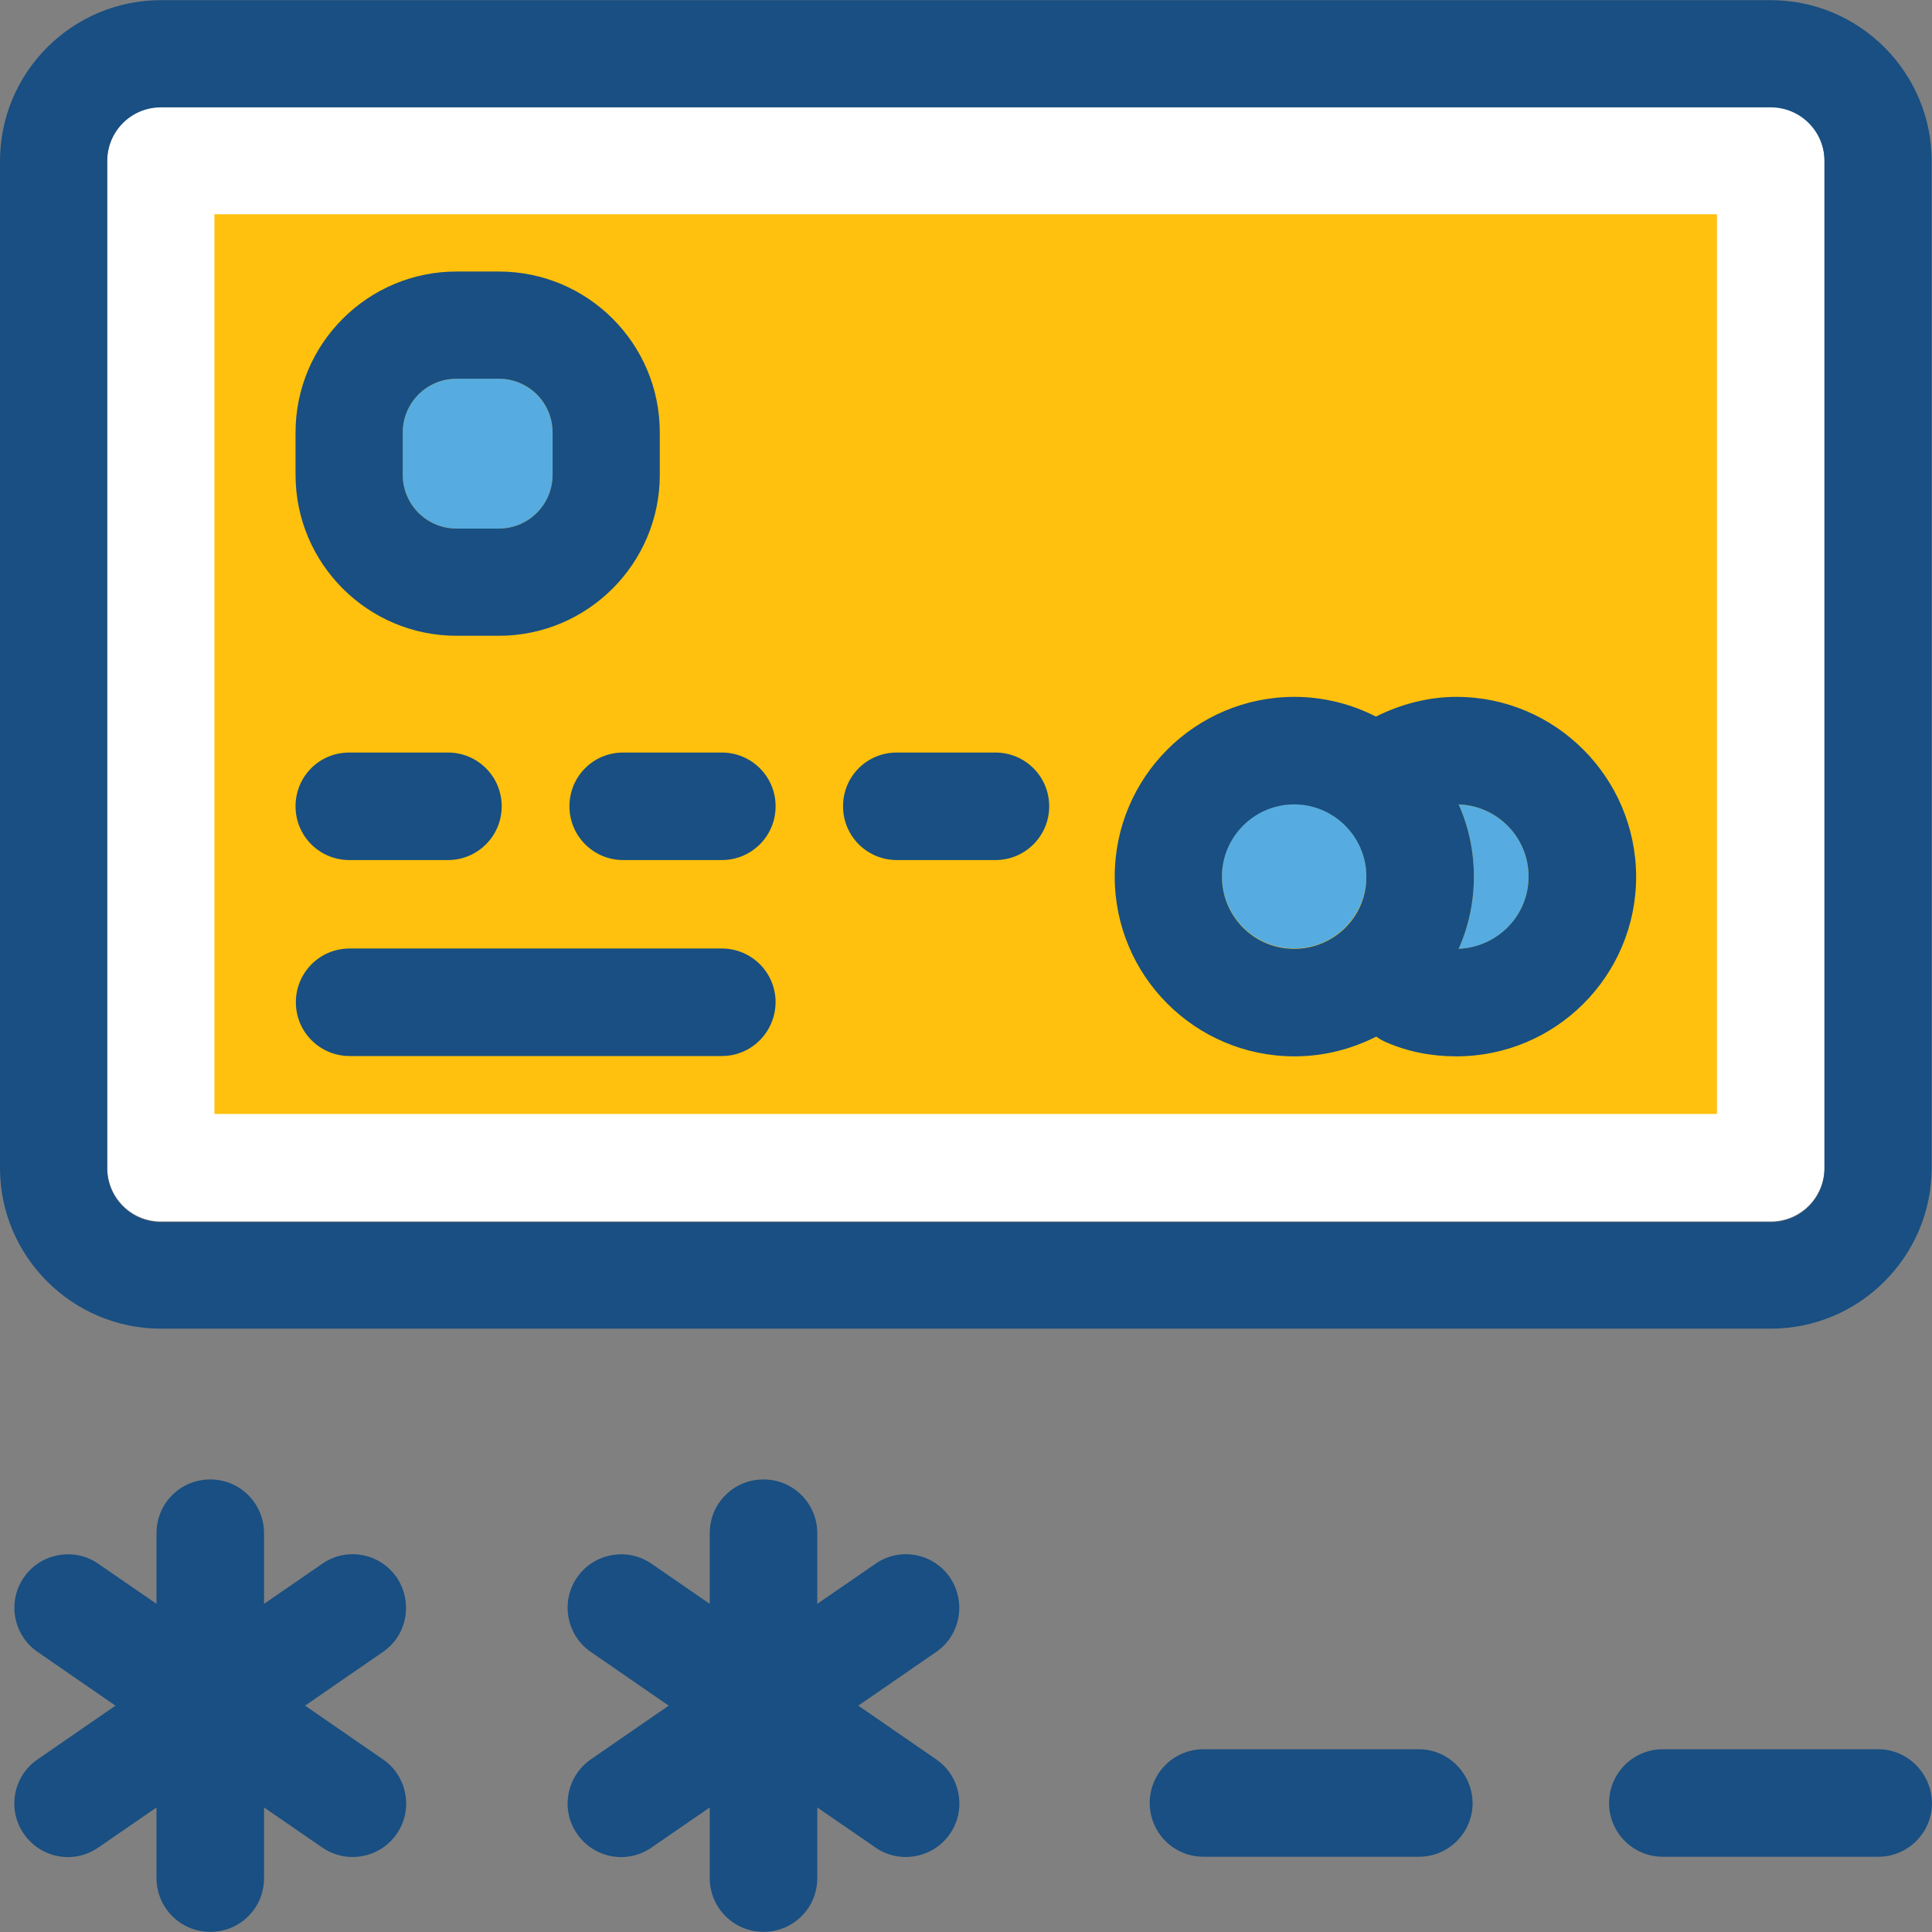
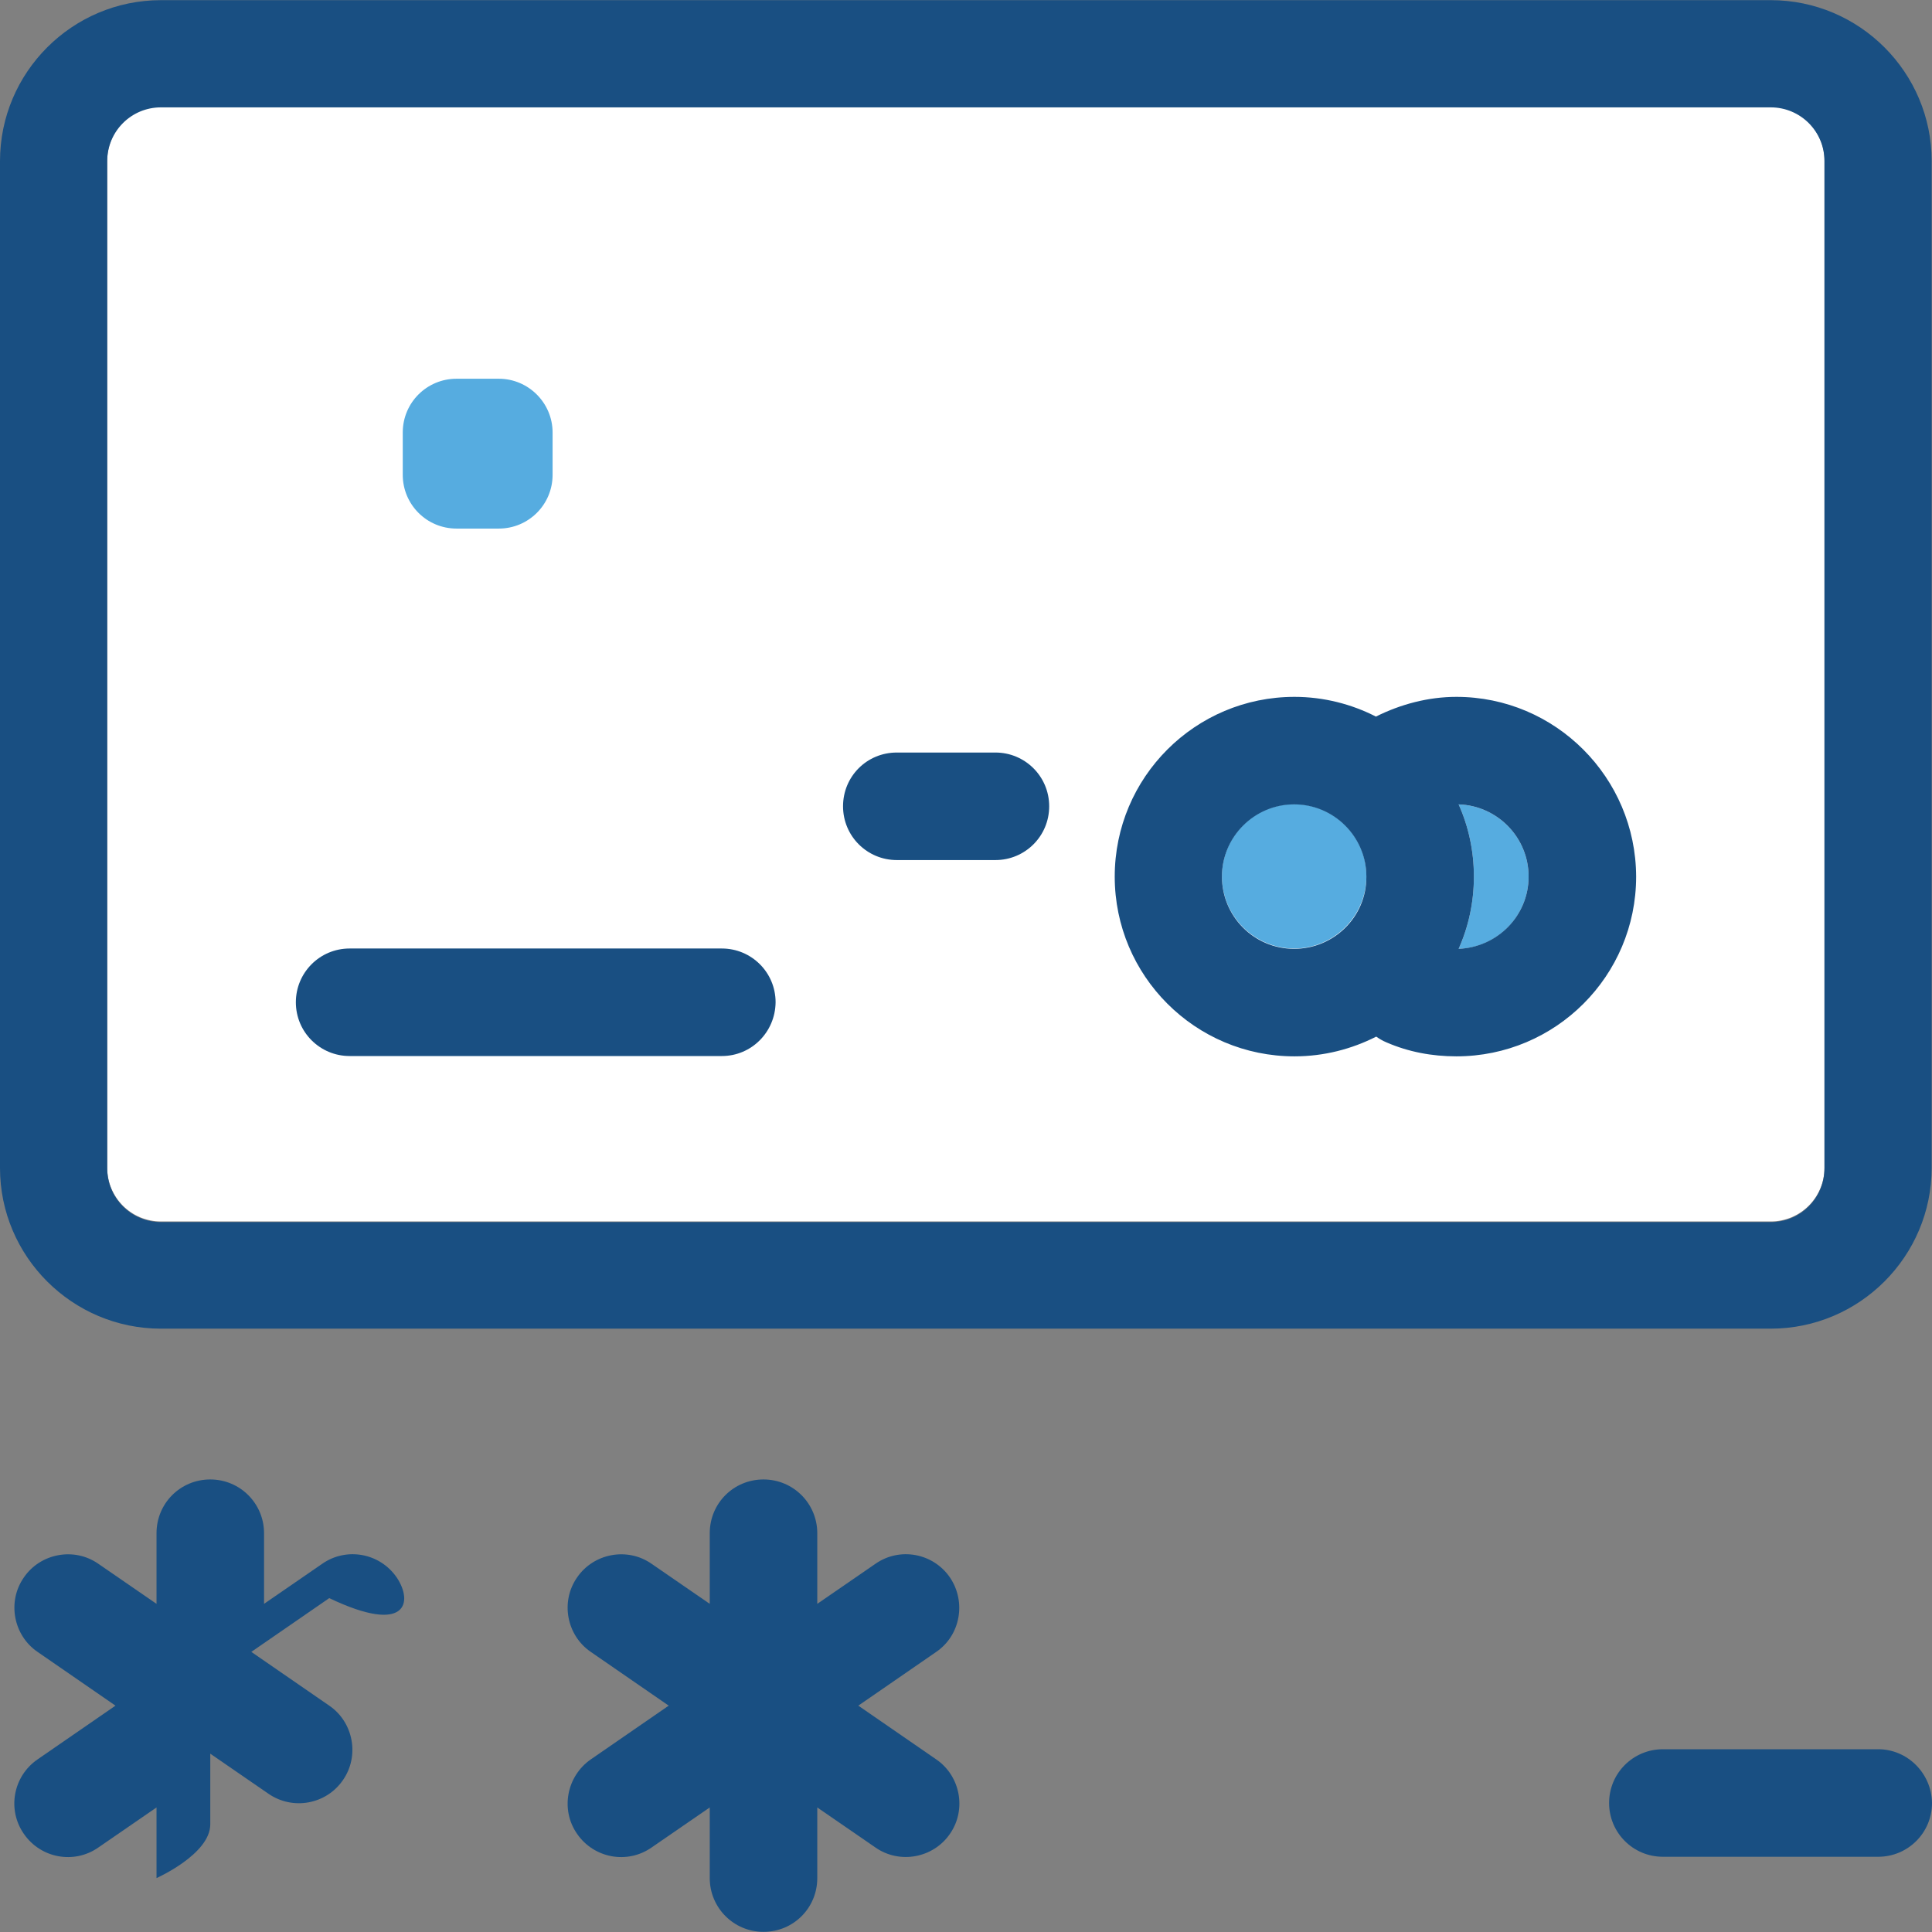
<svg xmlns="http://www.w3.org/2000/svg" version="1.1" id="Layer_1" viewBox="0 0 392.598 392.598" xml:space="preserve">
  <rect x="0" y="0" width="392.598" height="392.598" fill="#808080" stroke="none" />
  <path style="fill:#FFFFFF;" d="M359.822,21.689H32.711c-6.012,0-10.925,4.848-10.925,10.925v204.671  c0,6.012,4.848,10.925,10.925,10.925h327.111c6.012,0,10.925-4.848,10.925-10.925V32.549  C370.747,26.602,365.834,21.689,359.822,21.689z" />
-   <rect x="43.572" y="43.539" style="fill:#FFC10D;" width="305.325" height="182.82" />
  <g>
-     <path style="fill:#194F82;" d="M80.614,320.549c-3.426-4.978-10.214-6.206-15.127-2.78l-11.83,8.145v-14.352   c0-6.012-4.848-10.925-10.925-10.925s-10.925,4.848-10.925,10.925v14.352l-11.83-8.145c-4.913-3.426-11.766-2.133-15.127,2.78   c-3.426,4.913-2.133,11.766,2.78,15.127l15.838,10.925L7.628,357.527c-4.978,3.426-6.206,10.214-2.78,15.127   c3.426,4.978,10.214,6.206,15.127,2.78l11.83-8.145v14.352c0,6.012,4.848,10.925,10.925,10.925s10.925-4.848,10.925-10.925v-14.352   l11.83,8.145c4.978,3.426,11.766,2.133,15.127-2.78c3.426-4.913,2.133-11.766-2.78-15.127l-15.838-10.925l15.838-10.925   C82.747,332.315,83.976,325.527,80.614,320.549z" />
+     <path style="fill:#194F82;" d="M80.614,320.549c-3.426-4.978-10.214-6.206-15.127-2.78l-11.83,8.145v-14.352   c0-6.012-4.848-10.925-10.925-10.925s-10.925,4.848-10.925,10.925v14.352l-11.83-8.145c-4.913-3.426-11.766-2.133-15.127,2.78   c-3.426,4.913-2.133,11.766,2.78,15.127l15.838,10.925L7.628,357.527c-4.978,3.426-6.206,10.214-2.78,15.127   c3.426,4.978,10.214,6.206,15.127,2.78l11.83-8.145v14.352s10.925-4.848,10.925-10.925v-14.352   l11.83,8.145c4.978,3.426,11.766,2.133,15.127-2.78c3.426-4.913,2.133-11.766-2.78-15.127l-15.838-10.925l15.838-10.925   C82.747,332.315,83.976,325.527,80.614,320.549z" />
    <path style="fill:#194F82;" d="M193.034,320.549c-3.426-4.978-10.214-6.206-15.127-2.78l-11.83,8.145v-14.352   c0-6.012-4.848-10.925-10.925-10.925c-6.077,0-10.925,4.848-10.925,10.925v14.352l-11.83-8.145   c-4.913-3.426-11.766-2.133-15.127,2.78c-3.426,4.913-2.133,11.766,2.78,15.127l15.838,10.925l-15.838,10.925   c-4.913,3.426-6.206,10.214-2.78,15.127c3.426,4.978,10.214,6.206,15.127,2.78l11.83-8.145v14.352   c0,6.012,4.848,10.925,10.925,10.925c6.077,0,10.925-4.848,10.925-10.925v-14.352l11.83,8.145   c4.913,3.426,11.766,2.133,15.127-2.78c3.426-4.913,2.133-11.766-2.78-15.127l-15.838-10.925l15.838-10.925   C195.168,332.315,196.396,325.527,193.034,320.549z" />
-     <path style="fill:#194F82;" d="M288.323,355.459h-43.766c-6.012,0-10.925,4.848-10.925,10.925c0,6.012,4.848,10.925,10.925,10.925   h43.766c6.012,0,10.925-4.848,10.925-10.925C299.184,360.436,294.335,355.459,288.323,355.459z" />
    <path style="fill:#194F82;" d="M381.673,355.459h-43.766c-6.012,0-10.925,4.848-10.925,10.925c0,6.012,4.848,10.925,10.925,10.925   h43.766c6.012,0,10.925-4.848,10.925-10.925C392.533,360.436,387.685,355.459,381.673,355.459z" />
    <path style="fill:#194F82;" d="M359.822,0.032H32.711C14.675,0.032,0,14.707,0,32.743v204.606   c0,17.972,14.675,32.646,32.711,32.646h327.111c18.036,0,32.711-14.675,32.711-32.711V32.743   C392.533,14.707,377.859,0.032,359.822,0.032z M370.747,237.414c0,6.012-4.848,10.925-10.925,10.925H32.711   c-6.012,0-10.925-4.848-10.925-10.925V32.743c0-6.012,4.848-10.925,10.925-10.925h327.111c6.012,0,10.925,4.848,10.925,10.925   V237.414L370.747,237.414z" />
  </g>
  <path style="fill:#56ACE0;" d="M101.366,76.962h-8.598c-6.012,0-10.925,4.848-10.925,10.925v8.598  c0,6.012,4.848,10.925,10.925,10.925h8.598c6.012,0,10.925-4.848,10.925-10.925v-8.598  C112.291,81.875,107.378,76.962,101.366,76.962z" />
  <g>
-     <path style="fill:#194F82;" d="M101.366,55.176h-8.598c-18.036,0-32.711,14.675-32.711,32.711v8.598   c0,18.036,14.675,32.711,32.711,32.711h8.598c18.036,0,32.711-14.675,32.711-32.711v-8.598   C134.077,69.786,119.402,55.176,101.366,55.176z M112.291,96.485c0,6.012-4.848,10.925-10.925,10.925h-8.598   c-6.012,0-10.925-4.848-10.925-10.925v-8.598c0-6.012,4.848-10.925,10.925-10.925h8.598c6.012,0,10.925,4.848,10.925,10.925V96.485   z" />
-     <path style="fill:#194F82;" d="M91.022,174.772h-20.04c-6.012,0-10.925-4.848-10.925-10.925c0-6.077,4.848-10.925,10.925-10.925   h20.04c6.012,0,10.925,4.848,10.925,10.925C101.947,169.923,97.034,174.772,91.022,174.772z" />
    <path style="fill:#194F82;" d="M146.683,214.594H71.046c-6.012,0-10.925-4.848-10.925-10.925c0-6.012,4.848-10.925,10.925-10.925   h75.636c6.012,0,10.925,4.848,10.925,10.925C157.543,209.745,152.695,214.594,146.683,214.594z" />
-     <path style="fill:#194F82;" d="M146.683,174.772h-20.04c-6.012,0-10.925-4.848-10.925-10.925c0-6.077,4.848-10.925,10.925-10.925   h20.04c6.012,0,10.925,4.848,10.925,10.925C157.608,169.923,152.695,174.772,146.683,174.772z" />
    <path style="fill:#194F82;" d="M202.279,174.772h-20.04c-6.012,0-10.925-4.848-10.925-10.925c0-6.077,4.848-10.925,10.925-10.925   h20.04c6.012,0,10.925,4.848,10.925,10.925C213.204,169.923,208.291,174.772,202.279,174.772z" />
  </g>
  <g>
    <path style="fill:#56ACE0;" d="M296.404,163.459c2.004,4.461,3.103,9.438,3.103,14.675s-1.099,10.214-3.103,14.675   c7.887-0.259,14.222-6.723,14.222-14.675S304.291,163.717,296.404,163.459z" />
    <path style="fill:#56ACE0;" d="M262.982,163.394c-8.145,0-14.675,6.594-14.675,14.675s6.594,14.675,14.675,14.675   c8.081,0,14.675-6.594,14.675-14.675C277.721,170.052,271.063,163.394,262.982,163.394z" />
  </g>
  <path style="fill:#194F82;" d="M295.952,141.608c-5.689,0-11.313,1.487-16.356,4.008c-4.913-2.521-10.602-4.008-16.549-4.008  c-20.17,0-36.525,16.356-36.525,36.525s16.356,36.525,36.525,36.525c6.012,0,11.636-1.487,16.614-4.008  c0.646,0.453,1.293,0.84,2.069,1.164c4.461,1.939,9.244,2.844,14.222,2.844c20.17,0,36.525-16.356,36.525-36.525  C332.412,157.964,316.057,141.608,295.952,141.608z M296.404,192.808c2.004-4.461,3.103-9.438,3.103-14.675  c0-5.236-1.099-10.214-3.103-14.675c7.887,0.259,14.222,6.723,14.222,14.675C310.626,186.085,304.291,192.485,296.404,192.808z   M262.982,192.808c-8.145,0-14.675-6.594-14.675-14.675s6.594-14.675,14.675-14.675c8.081,0,14.675,6.594,14.675,14.675  C277.721,186.279,271.063,192.808,262.982,192.808z" />
</svg>